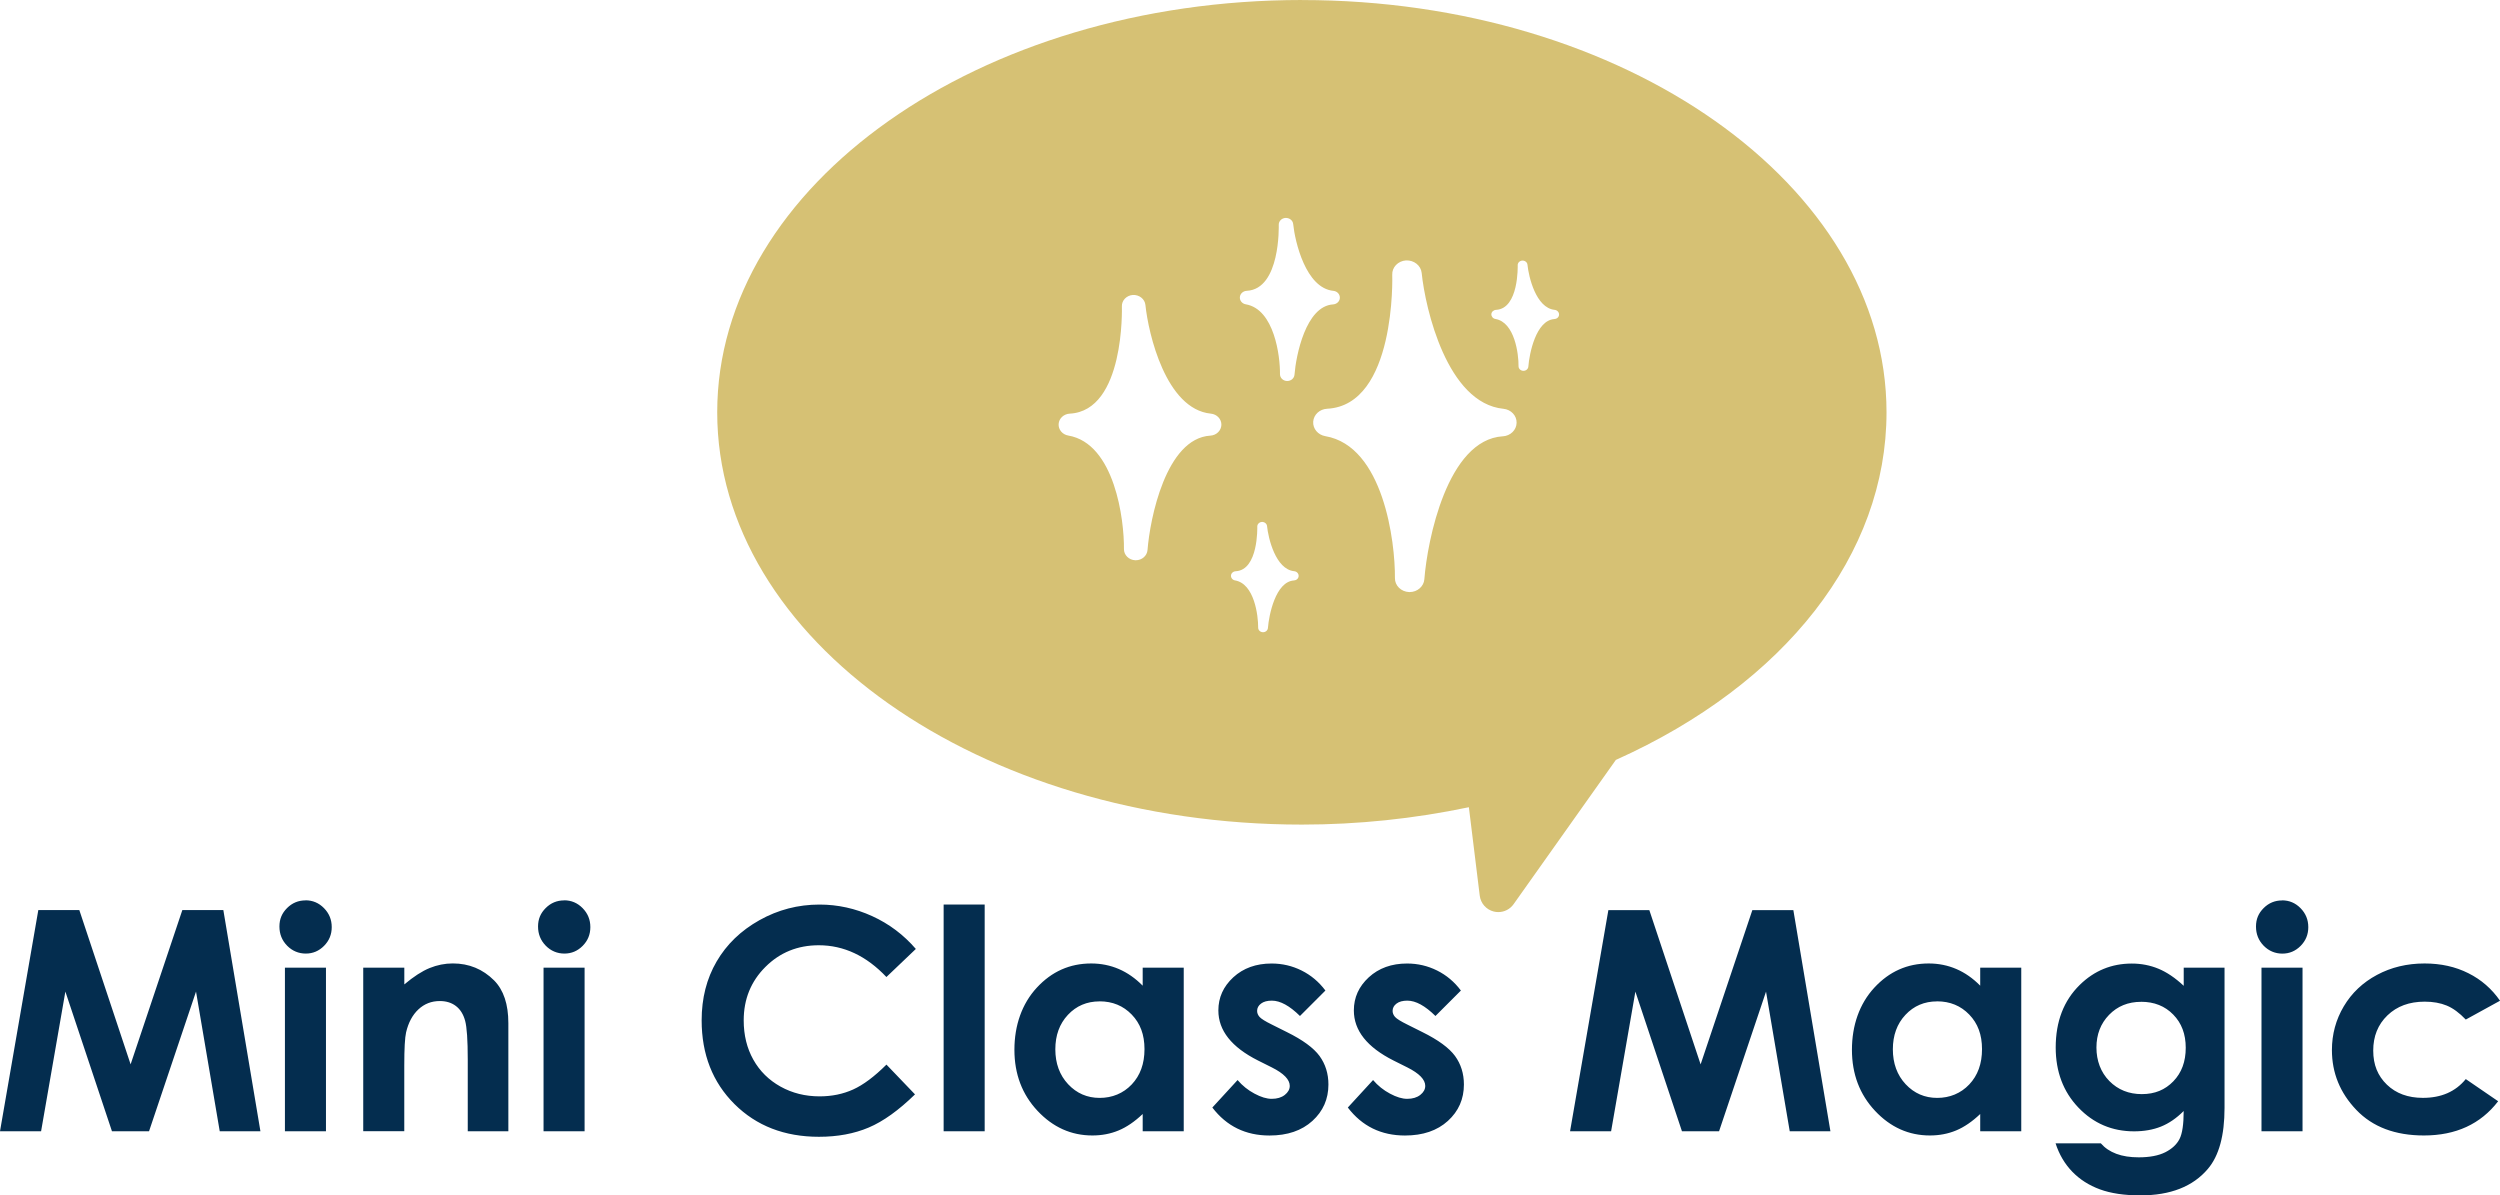
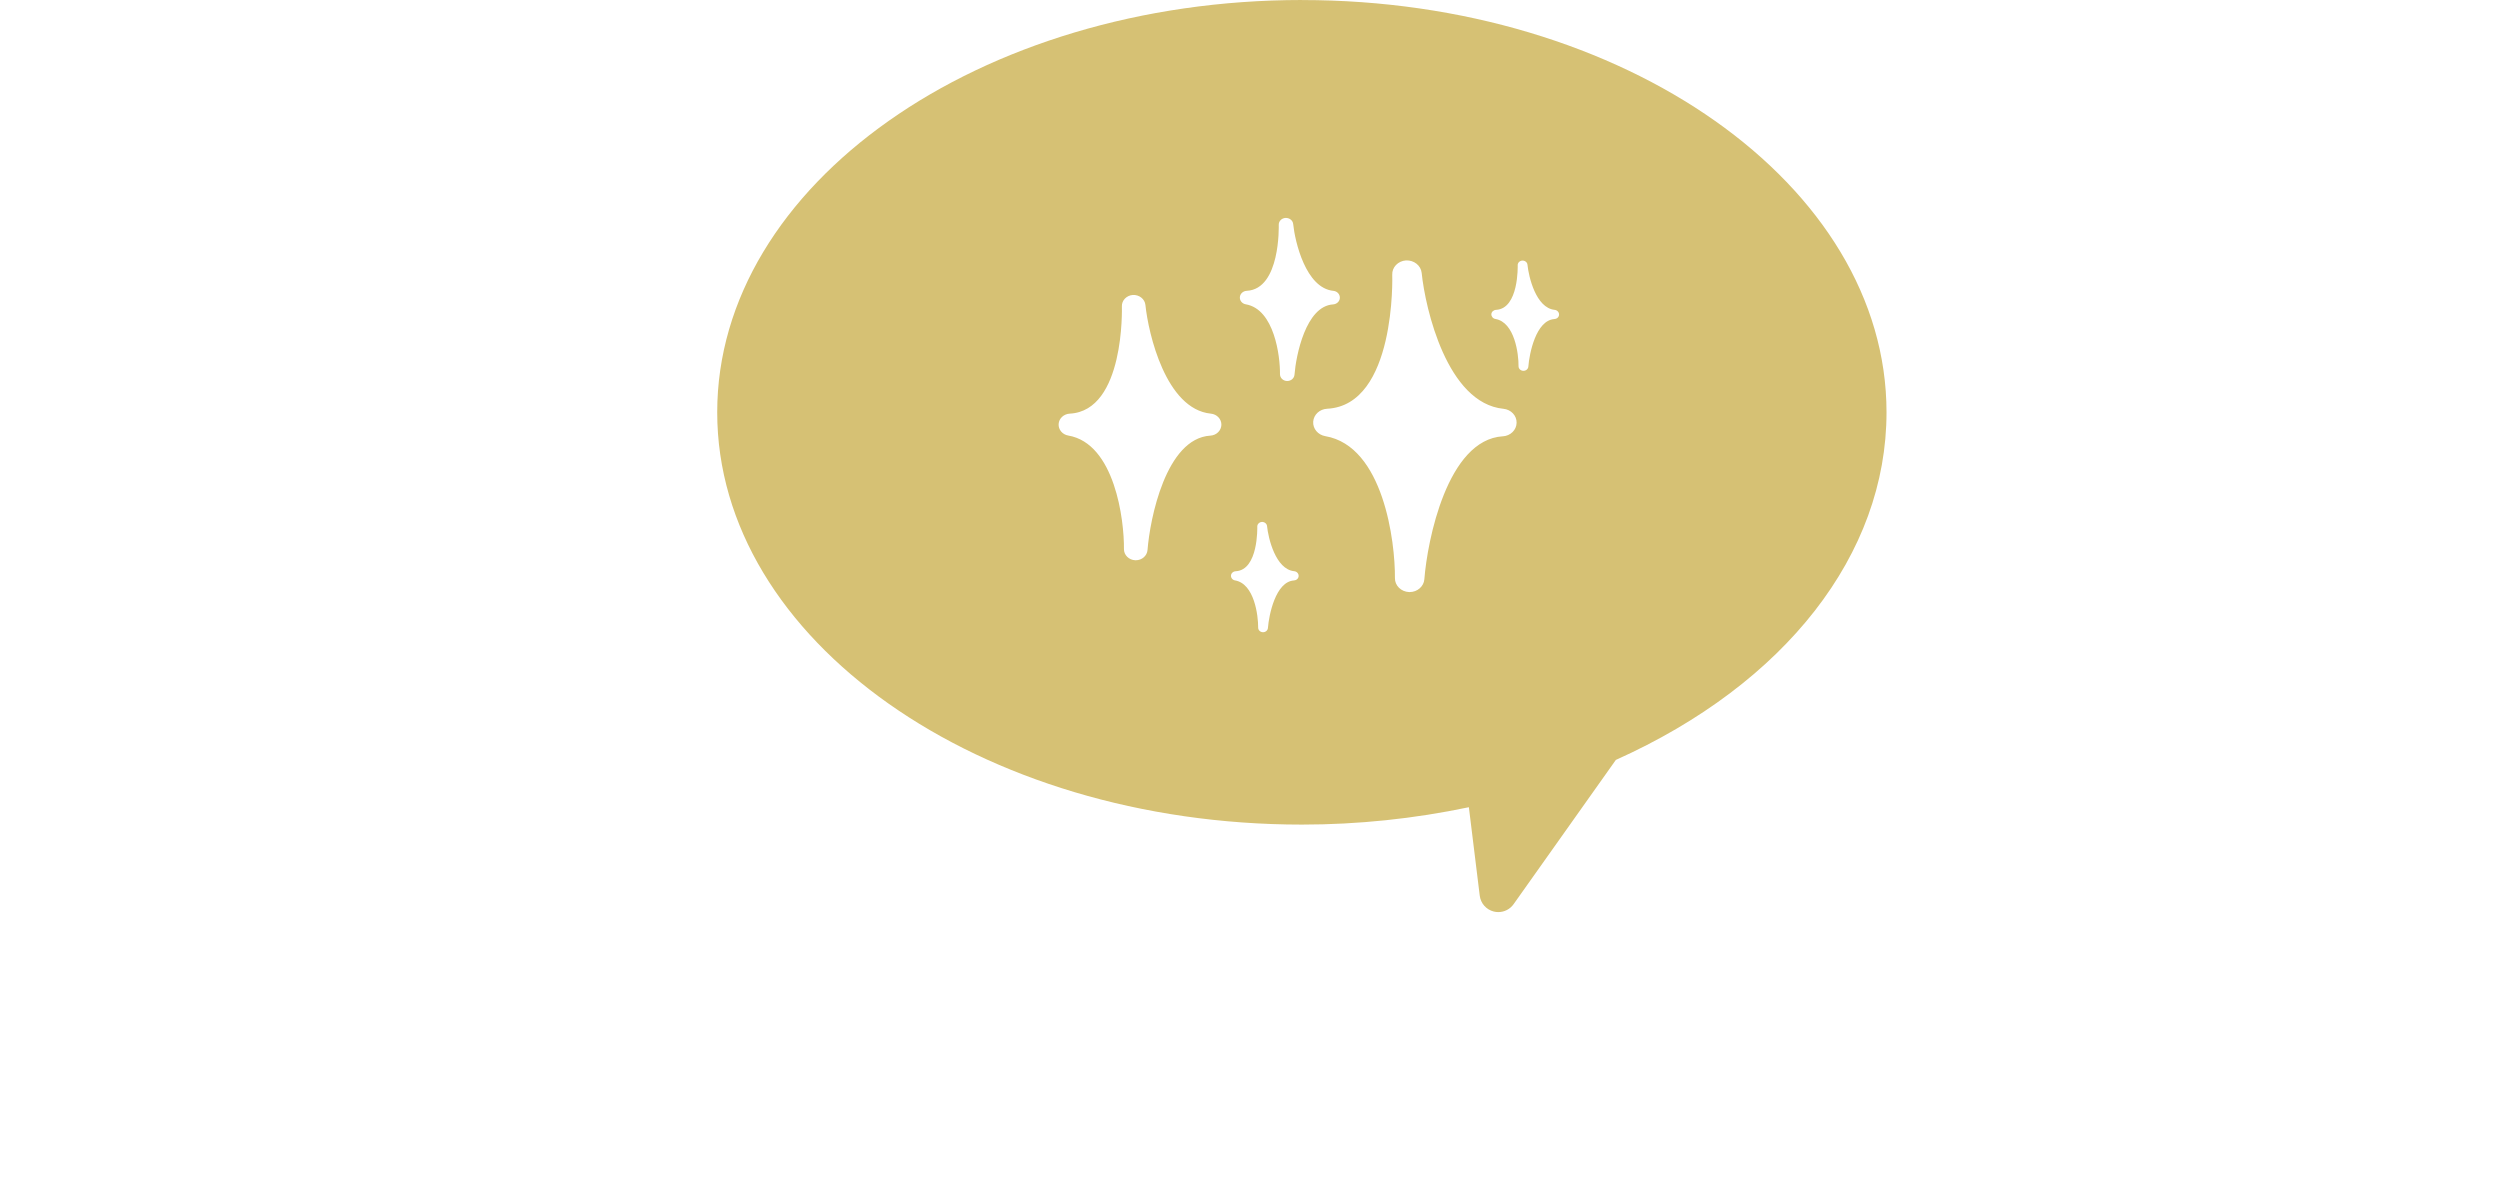
<svg xmlns="http://www.w3.org/2000/svg" viewBox="0 0 568.31 271.72">
  <defs>
    <style>.d{fill:#042d4f;}.e{fill:#d6c174;}</style>
  </defs>
  <g id="a" />
  <g id="b">
    <g id="c">
-       <path class="d" d="M8.71,206.88h9.32l11.66,35.07,11.76-35.07h9.32l8.43,50.28h-9.25l-5.39-31.75-10.68,31.75h-8.43l-10.59-31.75-5.52,31.75H0l8.71-50.28Zm60.73-2.22c1.64,0,3.04,.59,4.21,1.78,1.17,1.19,1.76,2.62,1.76,4.31s-.58,3.08-1.74,4.26c-1.16,1.17-2.54,1.76-4.16,1.76s-3.07-.6-4.24-1.79c-1.17-1.2-1.75-2.65-1.75-4.36s.58-3.04,1.74-4.2,2.56-1.74,4.19-1.74Zm-4.67,15.31h9.33v37.19h-9.33v-37.19Zm17.81,0h9.33v3.81c2.12-1.78,4.03-3.02,5.75-3.72,1.72-.7,3.48-1.05,5.27-1.05,3.69,0,6.81,1.29,9.39,3.86,2.16,2.19,3.24,5.42,3.24,9.71v24.58h-9.23v-16.29c0-4.44-.2-7.38-.6-8.84s-1.09-2.57-2.08-3.33-2.21-1.14-3.67-1.14c-1.89,0-3.51,.63-4.86,1.89-1.35,1.26-2.29,3.01-2.81,5.24-.27,1.16-.41,3.68-.41,7.54v14.92h-9.33v-37.19Zm45.65-15.31c1.64,0,3.04,.59,4.21,1.78,1.17,1.19,1.76,2.62,1.76,4.31s-.58,3.08-1.74,4.26c-1.16,1.17-2.54,1.76-4.16,1.76s-3.07-.6-4.24-1.79c-1.17-1.2-1.75-2.65-1.75-4.36s.58-3.04,1.74-4.2,2.56-1.74,4.19-1.74Zm-4.67,15.31h9.33v37.19h-9.33v-37.19Zm84.63-4.25l-6.69,6.38c-4.55-4.81-9.68-7.22-15.37-7.22-4.8,0-8.85,1.64-12.14,4.93-3.29,3.28-4.93,7.33-4.93,12.15,0,3.35,.73,6.33,2.19,8.93,1.46,2.6,3.52,4.64,6.18,6.12,2.66,1.48,5.62,2.22,8.88,2.22,2.78,0,5.32-.52,7.62-1.56,2.3-1.04,4.83-2.92,7.58-5.66l6.49,6.77c-3.71,3.62-7.22,6.14-10.53,7.54-3.3,1.4-7.08,2.1-11.31,2.1-7.82,0-14.21-2.48-19.19-7.43-4.98-4.96-7.47-11.31-7.47-19.05,0-5.01,1.13-9.47,3.4-13.36,2.27-3.9,5.51-7.03,9.74-9.4,4.23-2.37,8.78-3.55,13.65-3.55,4.15,0,8.14,.88,11.98,2.63,3.84,1.75,7.15,4.24,9.93,7.47Zm6.32-10.1h9.33v51.54h-9.33v-51.54Zm45.25,14.36h9.33v37.19h-9.33v-3.93c-1.82,1.73-3.65,2.98-5.48,3.74-1.83,.76-3.82,1.14-5.96,1.14-4.8,0-8.96-1.86-12.46-5.59-3.5-3.73-5.26-8.36-5.26-13.89s1.7-10.45,5.09-14.12c3.39-3.67,7.51-5.5,12.36-5.5,2.23,0,4.32,.42,6.28,1.26,1.96,.84,3.77,2.11,5.43,3.79v-4.1Zm-9.81,7.66c-2.88,0-5.28,1.02-7.19,3.06-1.91,2.04-2.86,4.66-2.86,7.84s.97,5.86,2.91,7.93c1.94,2.07,4.33,3.11,7.17,3.11s5.36-1.02,7.29-3.06c1.93-2.04,2.9-4.71,2.9-8.02s-.97-5.86-2.9-7.86c-1.93-2-4.37-3.01-7.32-3.01Zm51.34-2.46l-5.78,5.78c-2.35-2.32-4.48-3.49-6.39-3.49-1.05,0-1.87,.22-2.46,.67-.59,.44-.89,1-.89,1.66,0,.5,.19,.96,.56,1.38,.38,.42,1.3,1,2.79,1.73l3.42,1.71c3.6,1.78,6.07,3.59,7.42,5.43,1.34,1.85,2.02,4.01,2.02,6.49,0,3.3-1.21,6.06-3.64,8.27-2.43,2.21-5.68,3.32-9.76,3.32-5.42,0-9.75-2.12-12.99-6.36l5.74-6.25c1.09,1.28,2.38,2.31,3.85,3.09,1.47,.79,2.77,1.18,3.91,1.18,1.23,0,2.22-.3,2.97-.89,.75-.59,1.13-1.28,1.13-2.05,0-1.44-1.36-2.84-4.07-4.2l-3.14-1.57c-6.02-3.03-9.02-6.82-9.02-11.38,0-2.94,1.13-5.45,3.4-7.54,2.27-2.08,5.17-3.13,8.7-3.13,2.42,0,4.69,.53,6.82,1.59,2.13,1.06,3.94,2.58,5.42,4.56Zm30.8,0l-5.78,5.78c-2.35-2.32-4.48-3.49-6.39-3.49-1.05,0-1.87,.22-2.46,.67-.59,.44-.89,1-.89,1.66,0,.5,.19,.96,.56,1.38,.38,.42,1.3,1,2.79,1.73l3.42,1.71c3.6,1.78,6.07,3.59,7.42,5.43,1.34,1.85,2.02,4.01,2.02,6.49,0,3.3-1.21,6.06-3.64,8.27-2.43,2.21-5.68,3.32-9.76,3.32-5.42,0-9.75-2.12-12.99-6.36l5.74-6.25c1.09,1.28,2.38,2.31,3.85,3.09,1.47,.79,2.77,1.18,3.91,1.18,1.23,0,2.22-.3,2.97-.89,.75-.59,1.13-1.28,1.13-2.05,0-1.44-1.36-2.84-4.07-4.2l-3.14-1.57c-6.02-3.03-9.02-6.82-9.02-11.38,0-2.94,1.13-5.45,3.4-7.54,2.27-2.08,5.17-3.13,8.7-3.13,2.42,0,4.69,.53,6.82,1.59,2.13,1.06,3.94,2.58,5.42,4.56Zm33.52-18.29h9.32l11.66,35.07,11.76-35.07h9.32l8.43,50.28h-9.25l-5.39-31.75-10.68,31.75h-8.43l-10.59-31.75-5.52,31.75h-9.33l8.71-50.28Zm84.54,13.09h9.33v37.19h-9.33v-3.93c-1.82,1.73-3.65,2.98-5.48,3.74-1.83,.76-3.82,1.14-5.96,1.14-4.8,0-8.96-1.86-12.46-5.59-3.5-3.73-5.26-8.36-5.26-13.89s1.7-10.45,5.09-14.12c3.39-3.67,7.51-5.5,12.36-5.5,2.23,0,4.32,.42,6.28,1.26,1.96,.84,3.77,2.11,5.43,3.79v-4.1Zm-9.81,7.66c-2.88,0-5.28,1.02-7.19,3.06-1.91,2.04-2.86,4.66-2.86,7.84s.97,5.86,2.91,7.93c1.94,2.07,4.33,3.11,7.17,3.11s5.36-1.02,7.29-3.06c1.93-2.04,2.9-4.71,2.9-8.02s-.97-5.86-2.9-7.86c-1.93-2-4.37-3.01-7.32-3.01Zm56.05-7.66h9.3v31.86c0,6.29-1.26,10.91-3.79,13.88-3.4,4.01-8.51,6.02-15.35,6.02-3.65,0-6.71-.46-9.19-1.37-2.48-.91-4.58-2.25-6.29-4.02-1.71-1.77-2.97-3.91-3.79-6.44h10.29c.91,1.05,2.08,1.84,3.52,2.38s3.13,.8,5.09,.8c2.51,0,4.52-.39,6.05-1.16,1.53-.78,2.6-1.78,3.23-3.01,.63-1.23,.94-3.35,.94-6.36-1.64,1.64-3.36,2.82-5.16,3.54-1.8,.72-3.84,1.08-6.12,1.08-4.99,0-9.21-1.8-12.65-5.4-3.44-3.6-5.16-8.16-5.16-13.67,0-5.9,1.82-10.64,5.47-14.22,3.3-3.24,7.25-4.85,11.83-4.85,2.14,0,4.16,.39,6.07,1.18,1.9,.79,3.81,2.08,5.73,3.88v-4.1Zm-9.67,7.76c-2.94,0-5.37,.99-7.28,2.96-1.91,1.97-2.87,4.45-2.87,7.43s.98,5.64,2.94,7.62c1.96,1.98,4.42,2.97,7.38,2.97s5.28-.97,7.16-2.91c1.88-1.94,2.82-4.48,2.82-7.62s-.95-5.62-2.84-7.55c-1.89-1.94-4.33-2.91-7.31-2.91Zm32.04-23.07c1.64,0,3.04,.59,4.21,1.78,1.17,1.19,1.76,2.62,1.76,4.31s-.58,3.08-1.74,4.26c-1.16,1.17-2.54,1.76-4.16,1.76s-3.07-.6-4.24-1.79c-1.17-1.2-1.75-2.65-1.75-4.36s.58-3.04,1.74-4.2,2.56-1.74,4.19-1.74Zm-4.67,15.31h9.33v37.19h-9.33v-37.19Zm54.21,7.52l-7.77,4.27c-1.46-1.53-2.9-2.59-4.33-3.18-1.43-.59-3.1-.89-5.01-.89-3.49,0-6.31,1.04-8.47,3.12-2.16,2.08-3.23,4.75-3.23,8s1.04,5.75,3.11,7.75c2.08,2,4.8,3,8.18,3,4.18,0,7.43-1.42,9.75-4.27l7.36,5.04c-3.99,5.19-9.62,7.78-16.88,7.78-6.54,0-11.66-1.94-15.36-5.81-3.7-3.87-5.55-8.41-5.55-13.6,0-3.6,.9-6.92,2.7-9.95,1.8-3.03,4.31-5.41,7.54-7.14,3.22-1.73,6.83-2.6,10.82-2.6,3.69,0,7.01,.73,9.95,2.21,2.94,1.47,5.34,3.56,7.21,6.27Z" />
      <path class="e" d="M295.96,0C222.67,0,163.04,42.05,163.04,93.73s59.63,93.72,132.91,93.72c12.75,0,25.49-1.33,37.96-3.95l2.47,20.1c.21,1.75,1.48,3.18,3.18,3.61,.35,.09,.7,.13,1.04,.13,1.36,0,2.66-.65,3.47-1.79l23.25-32.8c38.56-17.31,61.53-46.77,61.53-79.02,0-51.68-59.62-93.72-132.91-93.72h0Zm-20.82,99.03c-10.11,.62-13.74,18.97-14.28,25.99-.1,1.32-1.27,2.34-2.67,2.34h-.11c-1.45-.06-2.59-1.18-2.58-2.53,.08-6.57-2.07-24.02-12.66-25.82-1.34-.23-2.27-1.36-2.19-2.63,.08-1.27,1.18-2.28,2.53-2.35,12.53-.64,11.86-24.12,11.85-24.37-.06-1.35,1.05-2.51,2.5-2.61,1.45-.07,2.71,.92,2.85,2.27,.67,6.52,4.65,23.69,14.87,24.71,1.39,.13,2.43,1.24,2.4,2.55-.04,1.3-1.12,2.37-2.51,2.45h0Zm19.02,32.92c-4.2,.26-5.7,7.88-5.93,10.8-.04,.55-.53,.97-1.1,.97h-.05c-.6-.02-1.08-.49-1.07-1.05,.02-2.73-.86-9.98-5.26-10.73-.56-.09-.94-.57-.92-1.1,.04-.53,.48-.94,1.06-.98,5.2-.26,4.92-10.02,4.92-10.12-.03-.56,.43-1.04,1.03-1.09,.6-.03,1.13,.38,1.19,.94,.27,2.71,1.93,9.85,6.18,10.26,.57,.06,1.01,.52,1,1.06,0,.55-.45,1-1.04,1.03h0Zm.11-46.77c-.07,.81-.78,1.43-1.65,1.43h-.07c-.89-.03-1.58-.72-1.58-1.56,.05-4.04-1.27-14.76-7.77-15.87-.82-.14-1.4-.83-1.35-1.62,.05-.78,.72-1.41,1.56-1.45,7.7-.39,7.28-14.82,7.28-14.97-.04-.84,.65-1.55,1.53-1.6,.9-.04,1.67,.56,1.75,1.39,.41,4.01,2.85,14.56,9.14,15.19,.85,.08,1.49,.76,1.47,1.57-.01,.8-.68,1.45-1.54,1.51-6.21,.38-8.44,11.66-8.77,15.98h0Zm47.37,14c-12.64,.77-17.17,23.71-17.85,32.49-.12,1.65-1.6,2.92-3.33,2.92-.05,0-.1,0-.15,0-1.81-.08-3.23-1.47-3.21-3.17,.08-8.21-2.6-30.02-15.83-32.27-1.67-.29-2.85-1.7-2.75-3.29,.11-1.59,1.47-2.86,3.16-2.94,15.67-.79,14.83-30.15,14.81-30.45-.08-1.7,1.31-3.15,3.12-3.27,1.81-.09,3.39,1.15,3.57,2.84,.83,8.16,5.8,29.62,18.59,30.89,1.73,.17,3.04,1.56,2.99,3.19-.03,1.63-1.39,2.96-3.13,3.07h0Zm11.72-26.65c-4.21,.26-5.71,7.88-5.93,10.8-.04,.55-.53,.97-1.11,.97h-.05c-.6-.03-1.08-.49-1.07-1.06,.03-2.73-.86-9.98-5.26-10.73-.55-.09-.94-.57-.92-1.1,.04-.52,.5-.94,1.06-.97,5.21-.26,4.93-10.02,4.93-10.12-.03-.56,.43-1.04,1.04-1.08,.6-.03,1.13,.38,1.18,.94,.27,2.71,1.92,9.84,6.18,10.26,.57,.06,1.01,.52,1,1.06,0,.55-.45,.99-1.03,1.02h0Z" />
    </g>
  </g>
</svg>